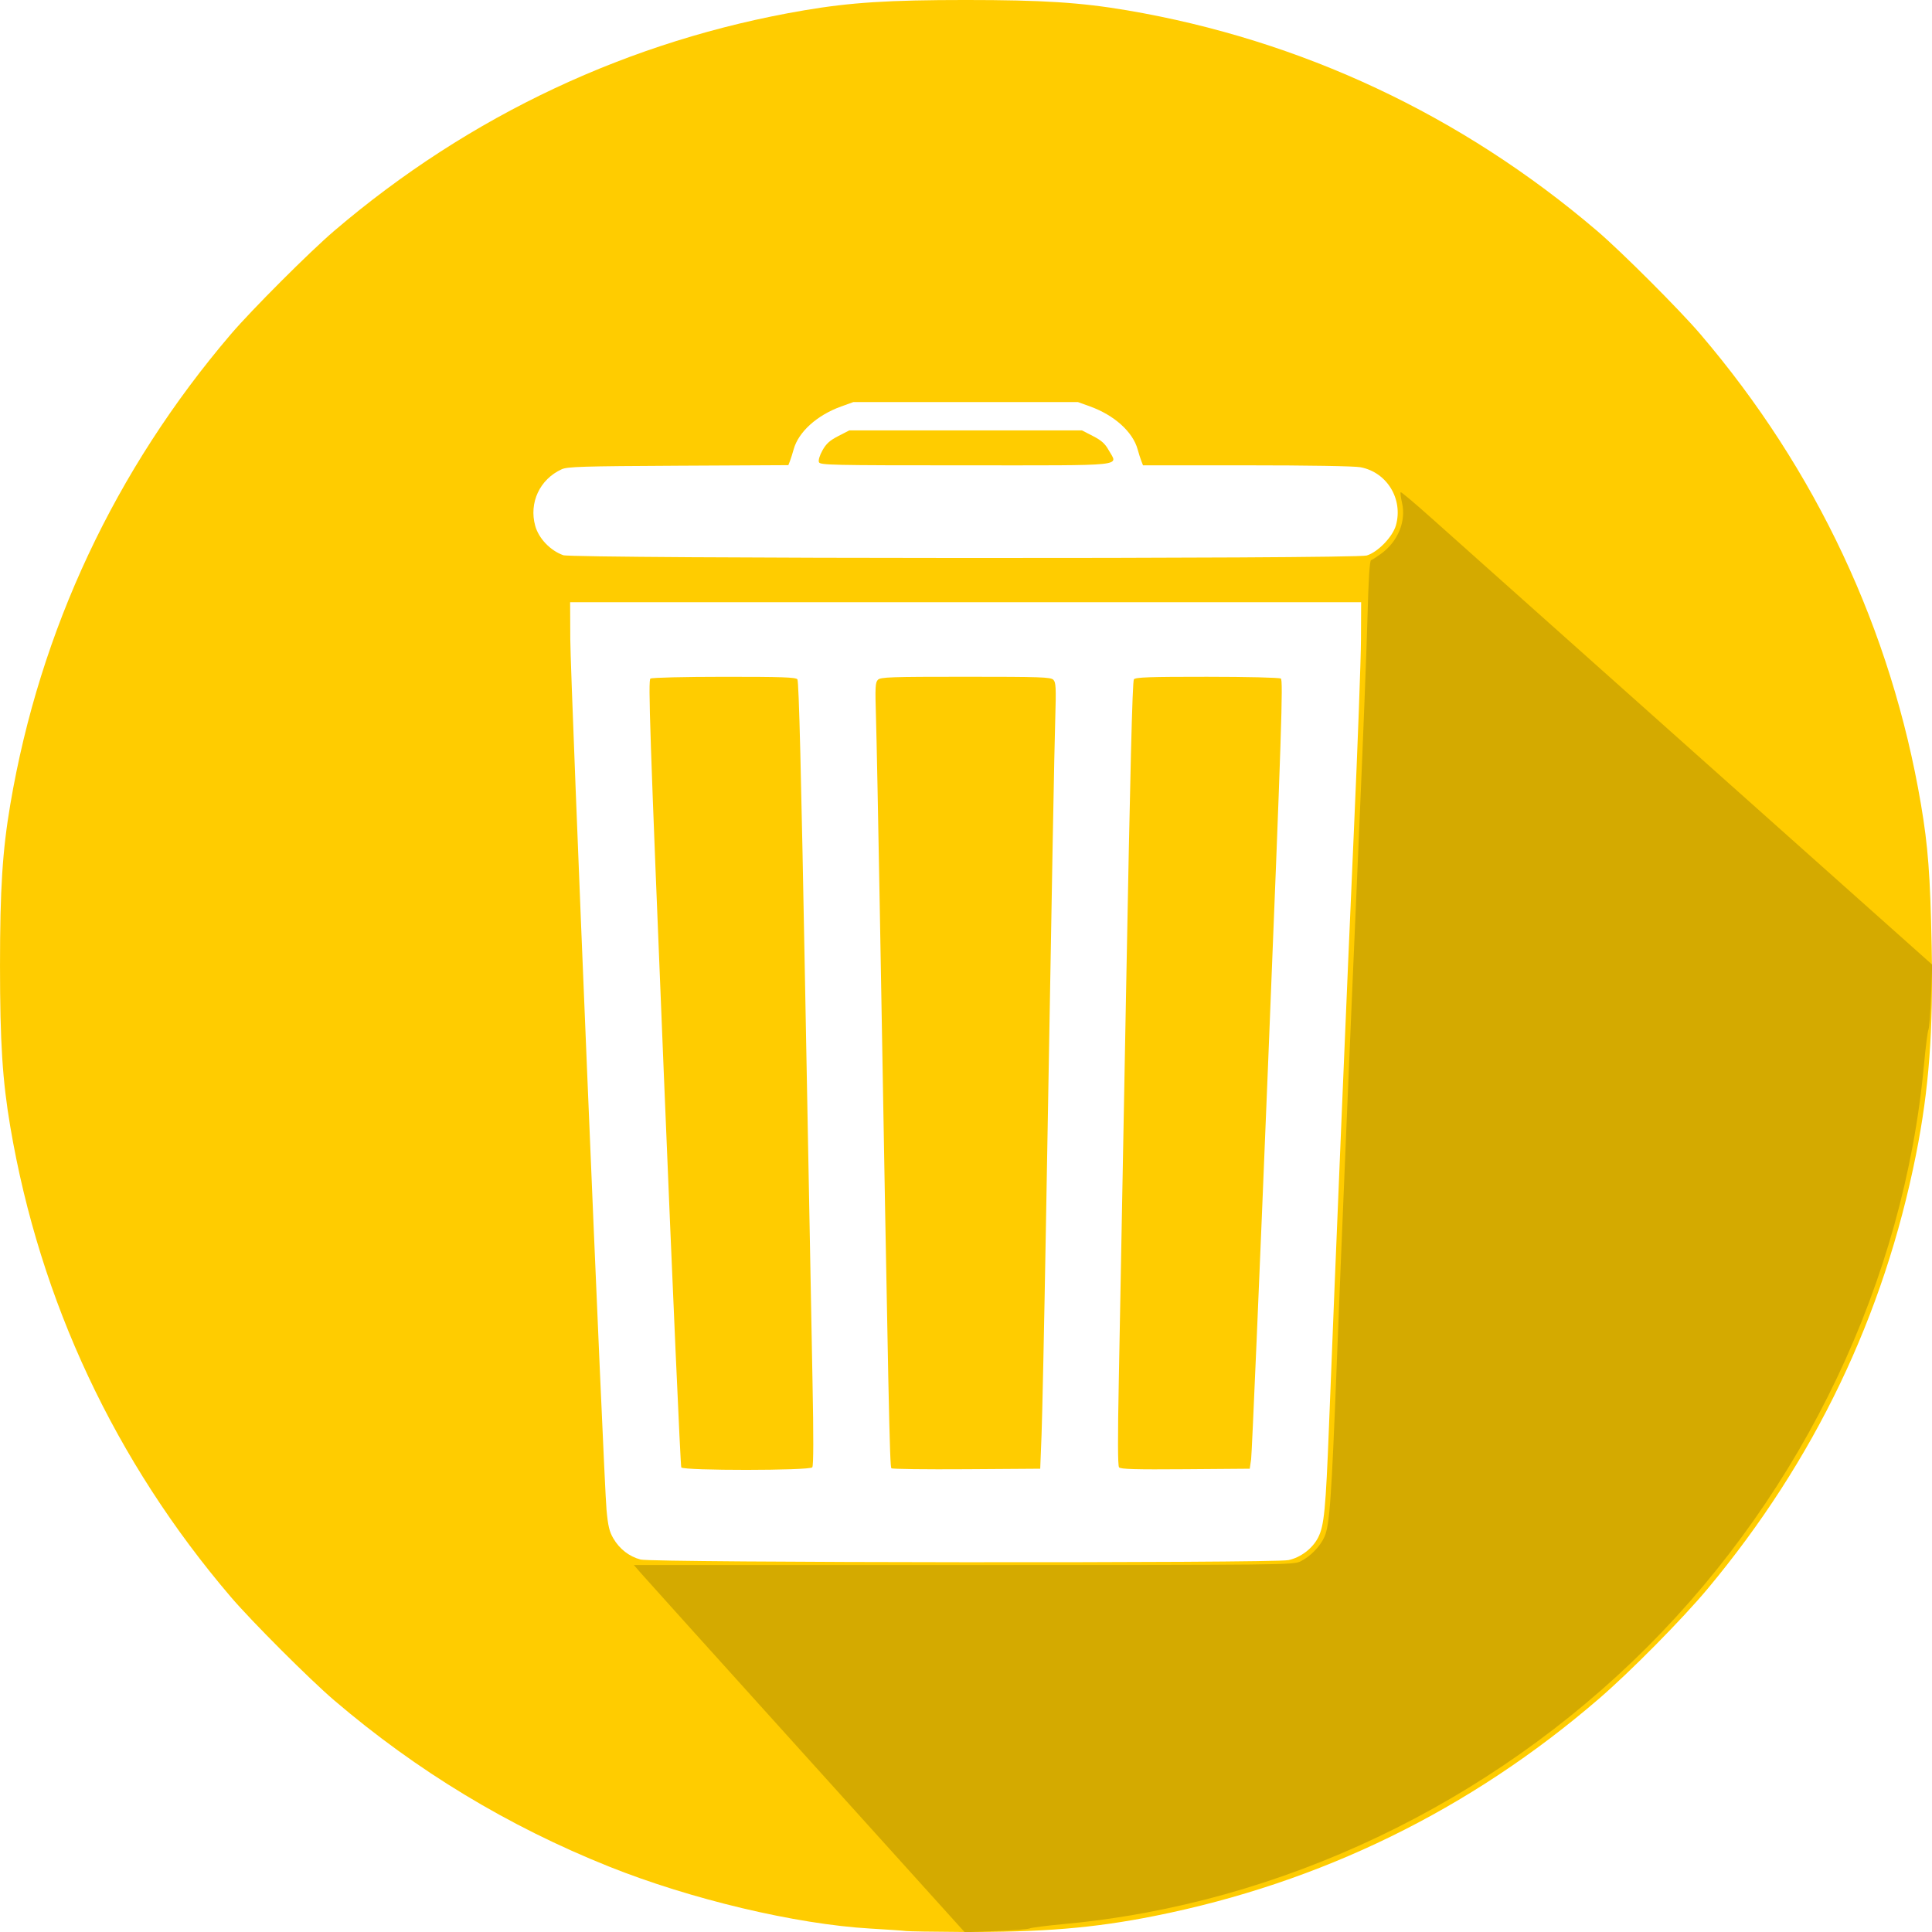
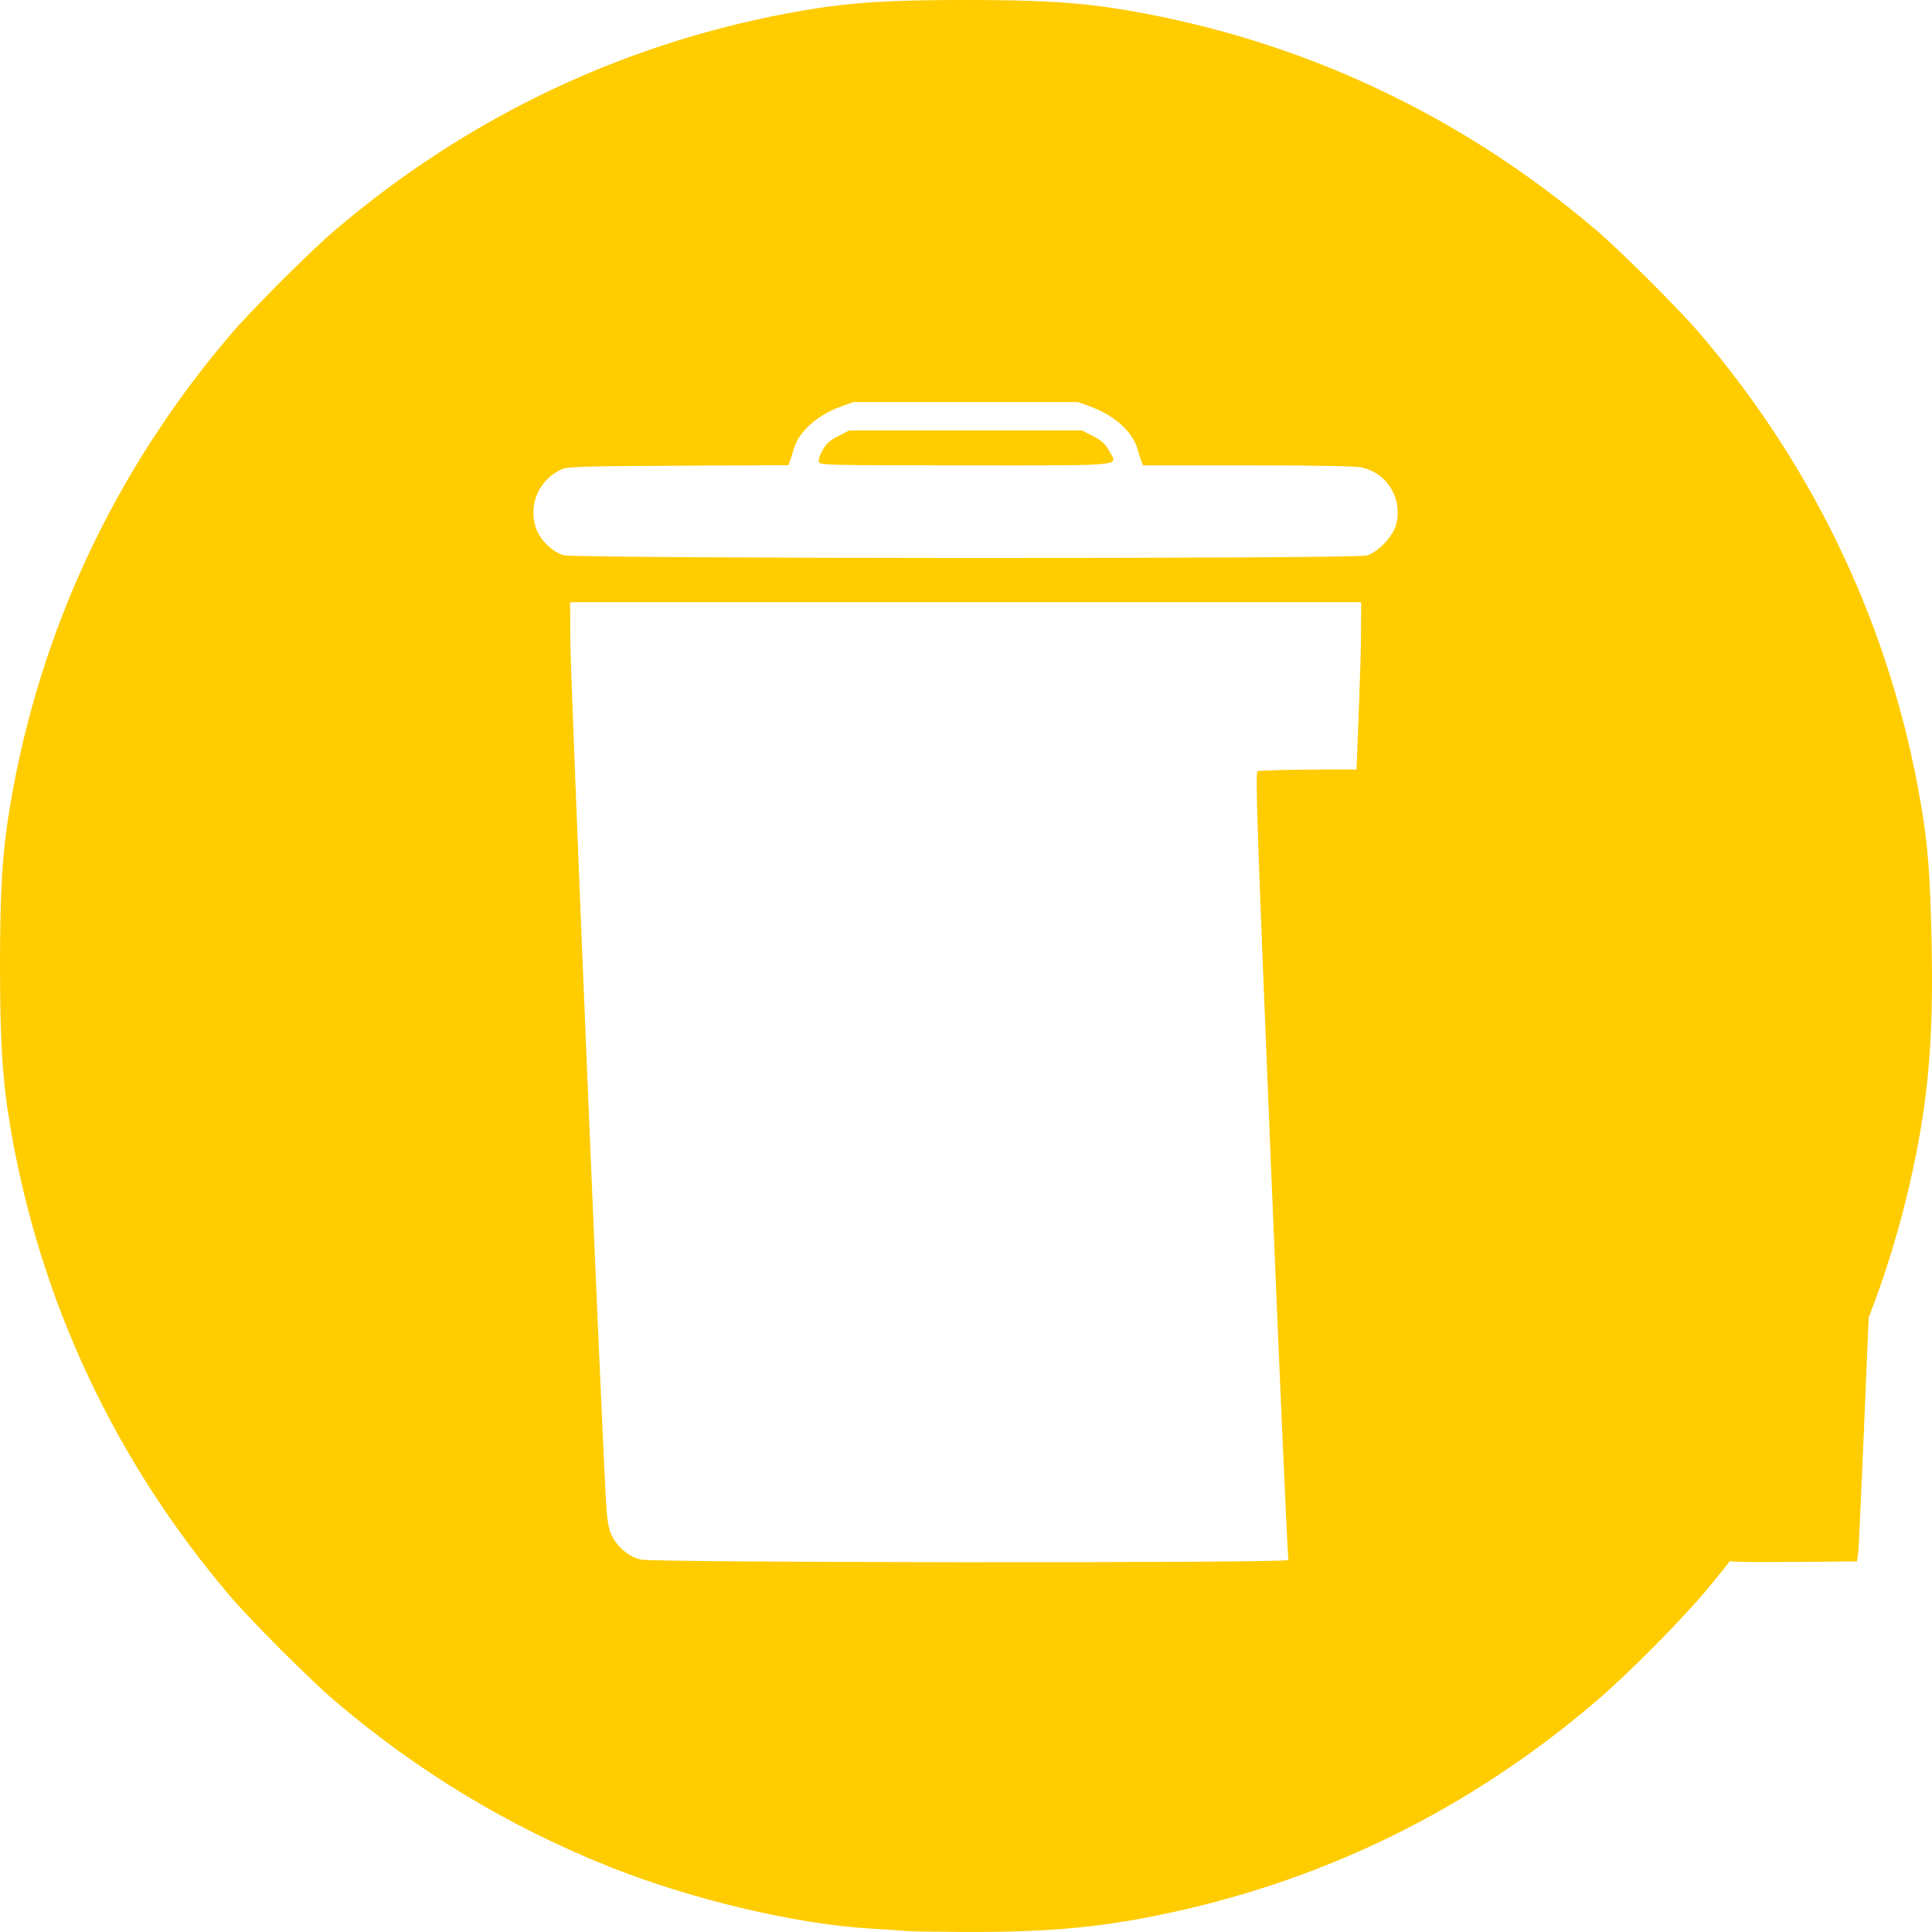
<svg xmlns="http://www.w3.org/2000/svg" xmlns:ns1="http://www.inkscape.org/namespaces/inkscape" xmlns:ns2="http://sodipodi.sourceforge.net/DTD/sodipodi-0.dtd" width="143.333mm" height="143.334mm" viewBox="0 0 143.333 143.334" version="1.1" id="svg8" ns1:version="0.92.3 (2405546, 2018-03-11)" ns2:docname="recycling-6.svg">
  <defs id="defs2" />
  <g ns1:label="Livello 1" ns1:groupmode="layer" id="layer1" transform="translate(-16.159,-11.412)">
    <g id="g4540" transform="translate(10.424,-1.604)">
-       <path style="fill:#ffcc00;stroke:none;stroke-width:0.14" d="m 72.963,156.279 c -0.154,-0.026 -1.352,-0.109 -2.661,-0.185 -5.522,-0.321 -13.323,-2.172 -19.398,-4.605 -7.474,-2.992 -14.236,-7.083 -20.378,-12.329 -1.803,-1.54 -6.118,-5.854 -7.657,-7.657 C 14.279,121.447 8.699,109.556 6.502,96.629 5.918,93.192 5.736,90.347 5.736,84.654 c 0,-5.693 0.182,-8.538 0.766,-11.975 2.197,-12.927 7.777,-24.817 16.366,-34.875 1.54,-1.803 5.854,-6.118 7.657,-7.657 10.057,-8.589 21.947,-14.169 34.875,-16.366 3.437,-0.584 6.282,-0.766 11.975,-0.766 5.693,0 8.538,0.182 11.975,0.766 12.927,2.197 24.817,7.777 34.875,16.366 1.803,1.54 6.118,5.854 7.657,7.657 8.589,10.057 14.169,21.949 16.366,34.875 0.526,3.096 0.69,5.263 0.795,10.504 0.127,6.34 -0.195,10.637 -1.158,15.476 -2.386,11.984 -7.534,22.717 -15.451,32.213 -1.879,2.253 -5.74,6.161 -8.09,8.185 -9.56,8.238 -20.63,13.646 -32.963,16.105 -4.515,0.9 -8.344,1.216 -14.356,1.183 -2.08,-0.011 -3.908,-0.042 -4.062,-0.067 z m 28.361,-27.52 c 0.907,-0.194 1.785,-0.861 2.199,-1.669 0.451,-0.88 0.565,-2.058 0.811,-8.332 0.461,-11.799 1.362,-33.333 1.848,-44.188 0.281,-6.278 0.517,-12.644 0.523,-14.146 l 0.012,-2.731 H 77.375 48.032 l 0.012,2.731 c 0.014,3.12 2.478,62.313 2.688,64.597 0.112,1.21 0.21,1.624 0.508,2.131 0.461,0.787 1.169,1.336 2.018,1.565 0.882,0.238 46.965,0.278 48.064,0.042 z m -45.046,-6.879 c -0.057,-0.093 -0.642,-13.269 -1.298,-29.281 -1.04,-25.362 -1.167,-29.128 -0.989,-29.241 0.116,-0.073 2.497,-0.13 5.475,-0.131 4.256,-0.002 5.3,0.034 5.427,0.187 0.111,0.133 0.281,6.932 0.577,23.005 0.231,12.549 0.476,25.62 0.544,29.048 0.082,4.141 0.077,6.291 -0.017,6.408 -0.199,0.249 -9.564,0.254 -9.718,0.006 z m 15.587,0.065 c -0.124,-0.201 -0.204,-4.071 -0.856,-41.354 -0.114,-6.509 -0.243,-12.979 -0.286,-14.377 -0.069,-2.215 -0.051,-2.571 0.145,-2.766 0.199,-0.199 0.931,-0.224 6.507,-0.224 5.55,0 6.309,0.026 6.505,0.222 0.193,0.193 0.212,0.572 0.143,2.906 -0.075,2.558 -0.204,9.561 -0.698,37.979 -0.121,6.933 -0.264,13.74 -0.318,15.126 l -0.099,2.521 -5.488,0.037 c -3.018,0.02 -5.518,-0.011 -5.554,-0.07 z m 16.89,-0.07 c -0.095,-0.119 -0.101,-2.226 -0.018,-6.409 0.068,-3.428 0.313,-16.5 0.544,-29.048 0.296,-16.073 0.466,-22.871 0.577,-23.005 0.127,-0.153 1.171,-0.189 5.427,-0.187 2.976,0.001 5.359,0.058 5.474,0.131 0.178,0.113 0.056,3.808 -0.949,28.675 -0.634,15.7 -1.199,28.861 -1.255,29.246 l -0.102,0.7 -4.778,0.037 c -3.716,0.029 -4.81,-0.002 -4.92,-0.14 z M 107.121,54.231 c 0.831,-0.245 1.939,-1.39 2.179,-2.249 0.543,-1.949 -0.674,-3.936 -2.637,-4.303 -0.448,-0.084 -3.874,-0.141 -8.442,-0.141 h -7.687 l -0.123,-0.315 c -0.068,-0.173 -0.193,-0.567 -0.278,-0.875 -0.357,-1.291 -1.73,-2.529 -3.522,-3.176 l -0.903,-0.326 h -8.333 -8.333 l -0.903,0.326 c -1.792,0.647 -3.165,1.885 -3.522,3.176 -0.085,0.308 -0.209,0.699 -0.275,0.869 l -0.12,0.309 -8.164,0.041 c -7.124,0.036 -8.227,0.07 -8.654,0.265 -1.624,0.741 -2.437,2.481 -1.962,4.194 0.26,0.938 1.118,1.837 2.081,2.18 0.725,0.259 58.725,0.283 59.599,0.024 z M 66.49,47.301 c -0.053,-0.139 0.055,-0.501 0.264,-0.875 0.274,-0.493 0.54,-0.733 1.171,-1.058 l 0.816,-0.42 h 8.633 8.633 l 0.816,0.42 c 0.631,0.325 0.897,0.565 1.171,1.058 0.672,1.208 1.575,1.113 -10.621,1.113 -10.02,0 -10.8,-0.017 -10.884,-0.238 z" id="path4554" ns1:connector-curvature="0" />
-       <path style="fill:#d4aa00;stroke:none;stroke-width:0.14" d="M 65.61,143.407 C 59.177,136.281 53.655,130.152 53.337,129.787 l -0.578,-0.664 h 24.458 c 23.91,0 24.47,-0.006 25.004,-0.271 0.731,-0.363 1.462,-1.114 1.777,-1.827 0.38,-0.859 0.516,-2.771 0.907,-12.748 0.401,-10.233 0.952,-23.349 1.672,-39.847 0.274,-6.278 0.549,-13.302 0.61,-15.609 0.075,-2.847 0.161,-4.21 0.266,-4.245 0.085,-0.028 0.411,-0.237 0.724,-0.464 1.271,-0.921 1.89,-2.416 1.571,-3.797 -0.091,-0.395 -0.136,-0.747 -0.1,-0.783 0.036,-0.036 1.061,0.826 2.278,1.915 1.217,1.089 10.076,8.991 19.685,17.559 l 17.473,15.578 -0.086,2.304 c -0.048,1.267 -0.135,2.401 -0.195,2.521 -0.06,0.12 -0.208,1.289 -0.33,2.598 -1.481,15.984 -8.88,31.55 -20.538,43.208 -11.658,11.658 -27.224,19.057 -43.208,20.538 -1.31,0.121 -2.479,0.27 -2.598,0.33 -0.12,0.06 -1.254,0.147 -2.521,0.195 l -2.304,0.086 z" id="path4542" ns1:connector-curvature="0" />
+       <path style="fill:#ffcc00;stroke:none;stroke-width:0.14" d="m 72.963,156.279 c -0.154,-0.026 -1.352,-0.109 -2.661,-0.185 -5.522,-0.321 -13.323,-2.172 -19.398,-4.605 -7.474,-2.992 -14.236,-7.083 -20.378,-12.329 -1.803,-1.54 -6.118,-5.854 -7.657,-7.657 C 14.279,121.447 8.699,109.556 6.502,96.629 5.918,93.192 5.736,90.347 5.736,84.654 c 0,-5.693 0.182,-8.538 0.766,-11.975 2.197,-12.927 7.777,-24.817 16.366,-34.875 1.54,-1.803 5.854,-6.118 7.657,-7.657 10.057,-8.589 21.947,-14.169 34.875,-16.366 3.437,-0.584 6.282,-0.766 11.975,-0.766 5.693,0 8.538,0.182 11.975,0.766 12.927,2.197 24.817,7.777 34.875,16.366 1.803,1.54 6.118,5.854 7.657,7.657 8.589,10.057 14.169,21.949 16.366,34.875 0.526,3.096 0.69,5.263 0.795,10.504 0.127,6.34 -0.195,10.637 -1.158,15.476 -2.386,11.984 -7.534,22.717 -15.451,32.213 -1.879,2.253 -5.74,6.161 -8.09,8.185 -9.56,8.238 -20.63,13.646 -32.963,16.105 -4.515,0.9 -8.344,1.216 -14.356,1.183 -2.08,-0.011 -3.908,-0.042 -4.062,-0.067 z m 28.361,-27.52 c 0.907,-0.194 1.785,-0.861 2.199,-1.669 0.451,-0.88 0.565,-2.058 0.811,-8.332 0.461,-11.799 1.362,-33.333 1.848,-44.188 0.281,-6.278 0.517,-12.644 0.523,-14.146 l 0.012,-2.731 H 77.375 48.032 l 0.012,2.731 c 0.014,3.12 2.478,62.313 2.688,64.597 0.112,1.21 0.21,1.624 0.508,2.131 0.461,0.787 1.169,1.336 2.018,1.565 0.882,0.238 46.965,0.278 48.064,0.042 z c -0.057,-0.093 -0.642,-13.269 -1.298,-29.281 -1.04,-25.362 -1.167,-29.128 -0.989,-29.241 0.116,-0.073 2.497,-0.13 5.475,-0.131 4.256,-0.002 5.3,0.034 5.427,0.187 0.111,0.133 0.281,6.932 0.577,23.005 0.231,12.549 0.476,25.62 0.544,29.048 0.082,4.141 0.077,6.291 -0.017,6.408 -0.199,0.249 -9.564,0.254 -9.718,0.006 z m 15.587,0.065 c -0.124,-0.201 -0.204,-4.071 -0.856,-41.354 -0.114,-6.509 -0.243,-12.979 -0.286,-14.377 -0.069,-2.215 -0.051,-2.571 0.145,-2.766 0.199,-0.199 0.931,-0.224 6.507,-0.224 5.55,0 6.309,0.026 6.505,0.222 0.193,0.193 0.212,0.572 0.143,2.906 -0.075,2.558 -0.204,9.561 -0.698,37.979 -0.121,6.933 -0.264,13.74 -0.318,15.126 l -0.099,2.521 -5.488,0.037 c -3.018,0.02 -5.518,-0.011 -5.554,-0.07 z m 16.89,-0.07 c -0.095,-0.119 -0.101,-2.226 -0.018,-6.409 0.068,-3.428 0.313,-16.5 0.544,-29.048 0.296,-16.073 0.466,-22.871 0.577,-23.005 0.127,-0.153 1.171,-0.189 5.427,-0.187 2.976,0.001 5.359,0.058 5.474,0.131 0.178,0.113 0.056,3.808 -0.949,28.675 -0.634,15.7 -1.199,28.861 -1.255,29.246 l -0.102,0.7 -4.778,0.037 c -3.716,0.029 -4.81,-0.002 -4.92,-0.14 z M 107.121,54.231 c 0.831,-0.245 1.939,-1.39 2.179,-2.249 0.543,-1.949 -0.674,-3.936 -2.637,-4.303 -0.448,-0.084 -3.874,-0.141 -8.442,-0.141 h -7.687 l -0.123,-0.315 c -0.068,-0.173 -0.193,-0.567 -0.278,-0.875 -0.357,-1.291 -1.73,-2.529 -3.522,-3.176 l -0.903,-0.326 h -8.333 -8.333 l -0.903,0.326 c -1.792,0.647 -3.165,1.885 -3.522,3.176 -0.085,0.308 -0.209,0.699 -0.275,0.869 l -0.12,0.309 -8.164,0.041 c -7.124,0.036 -8.227,0.07 -8.654,0.265 -1.624,0.741 -2.437,2.481 -1.962,4.194 0.26,0.938 1.118,1.837 2.081,2.18 0.725,0.259 58.725,0.283 59.599,0.024 z M 66.49,47.301 c -0.053,-0.139 0.055,-0.501 0.264,-0.875 0.274,-0.493 0.54,-0.733 1.171,-1.058 l 0.816,-0.42 h 8.633 8.633 l 0.816,0.42 c 0.631,0.325 0.897,0.565 1.171,1.058 0.672,1.208 1.575,1.113 -10.621,1.113 -10.02,0 -10.8,-0.017 -10.884,-0.238 z" id="path4554" ns1:connector-curvature="0" />
    </g>
  </g>
</svg>